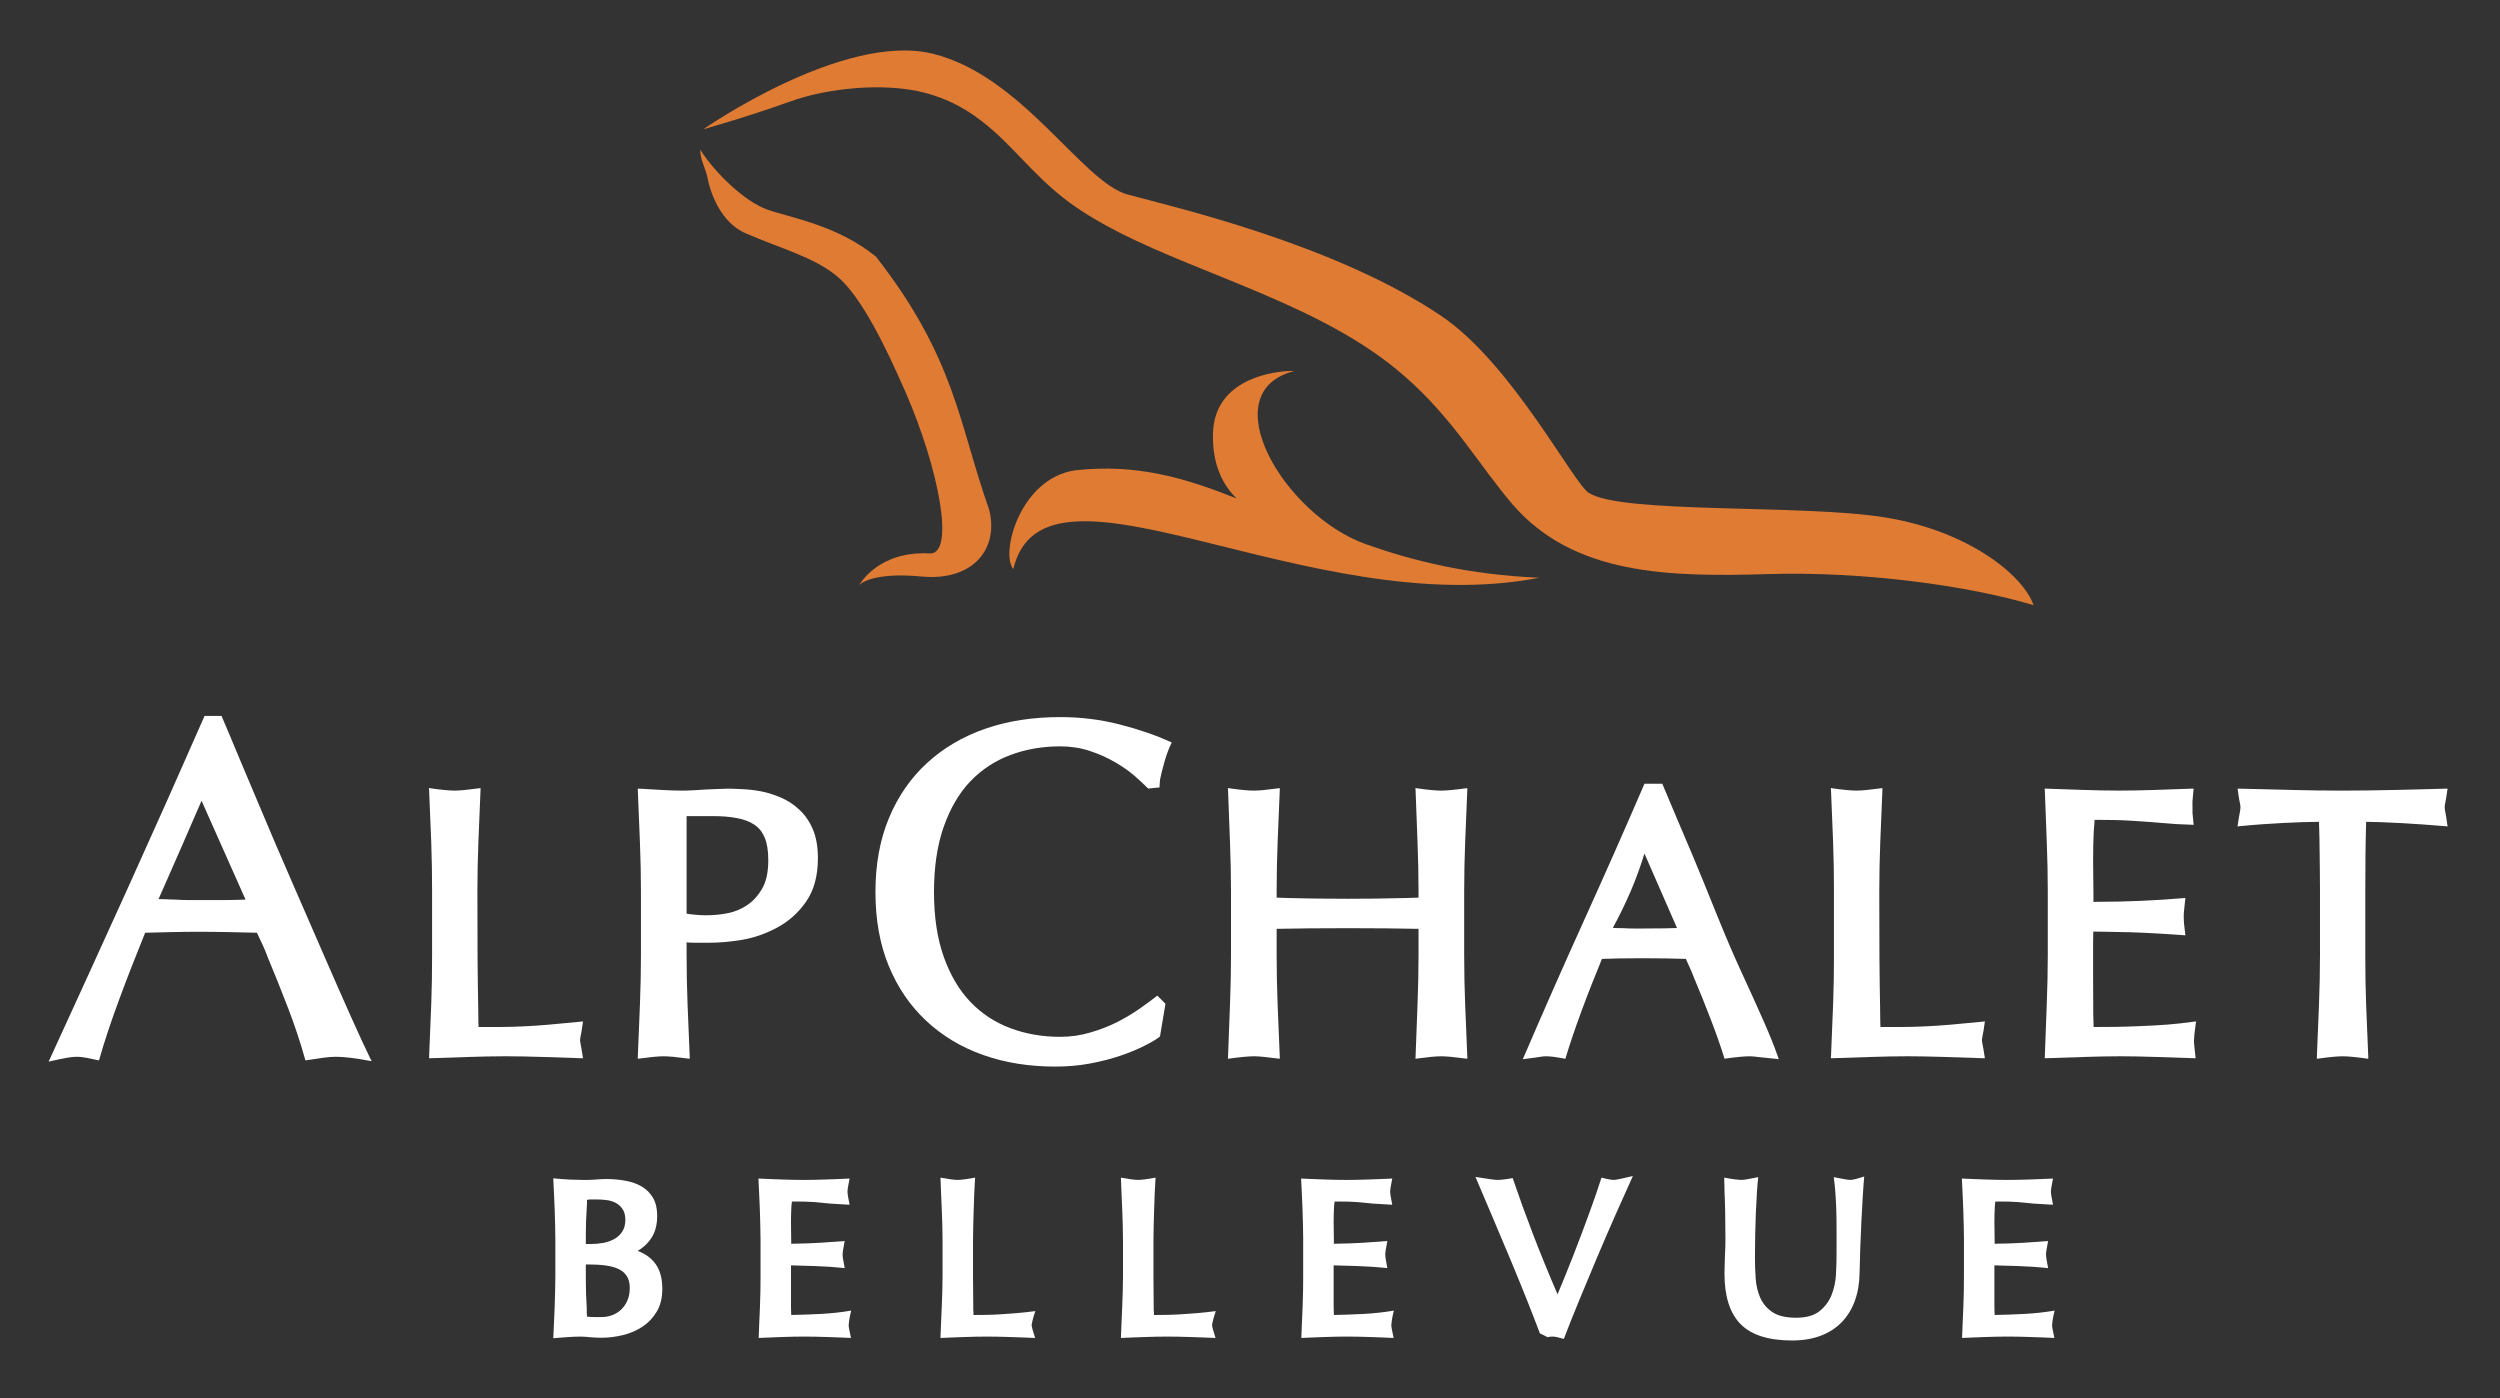
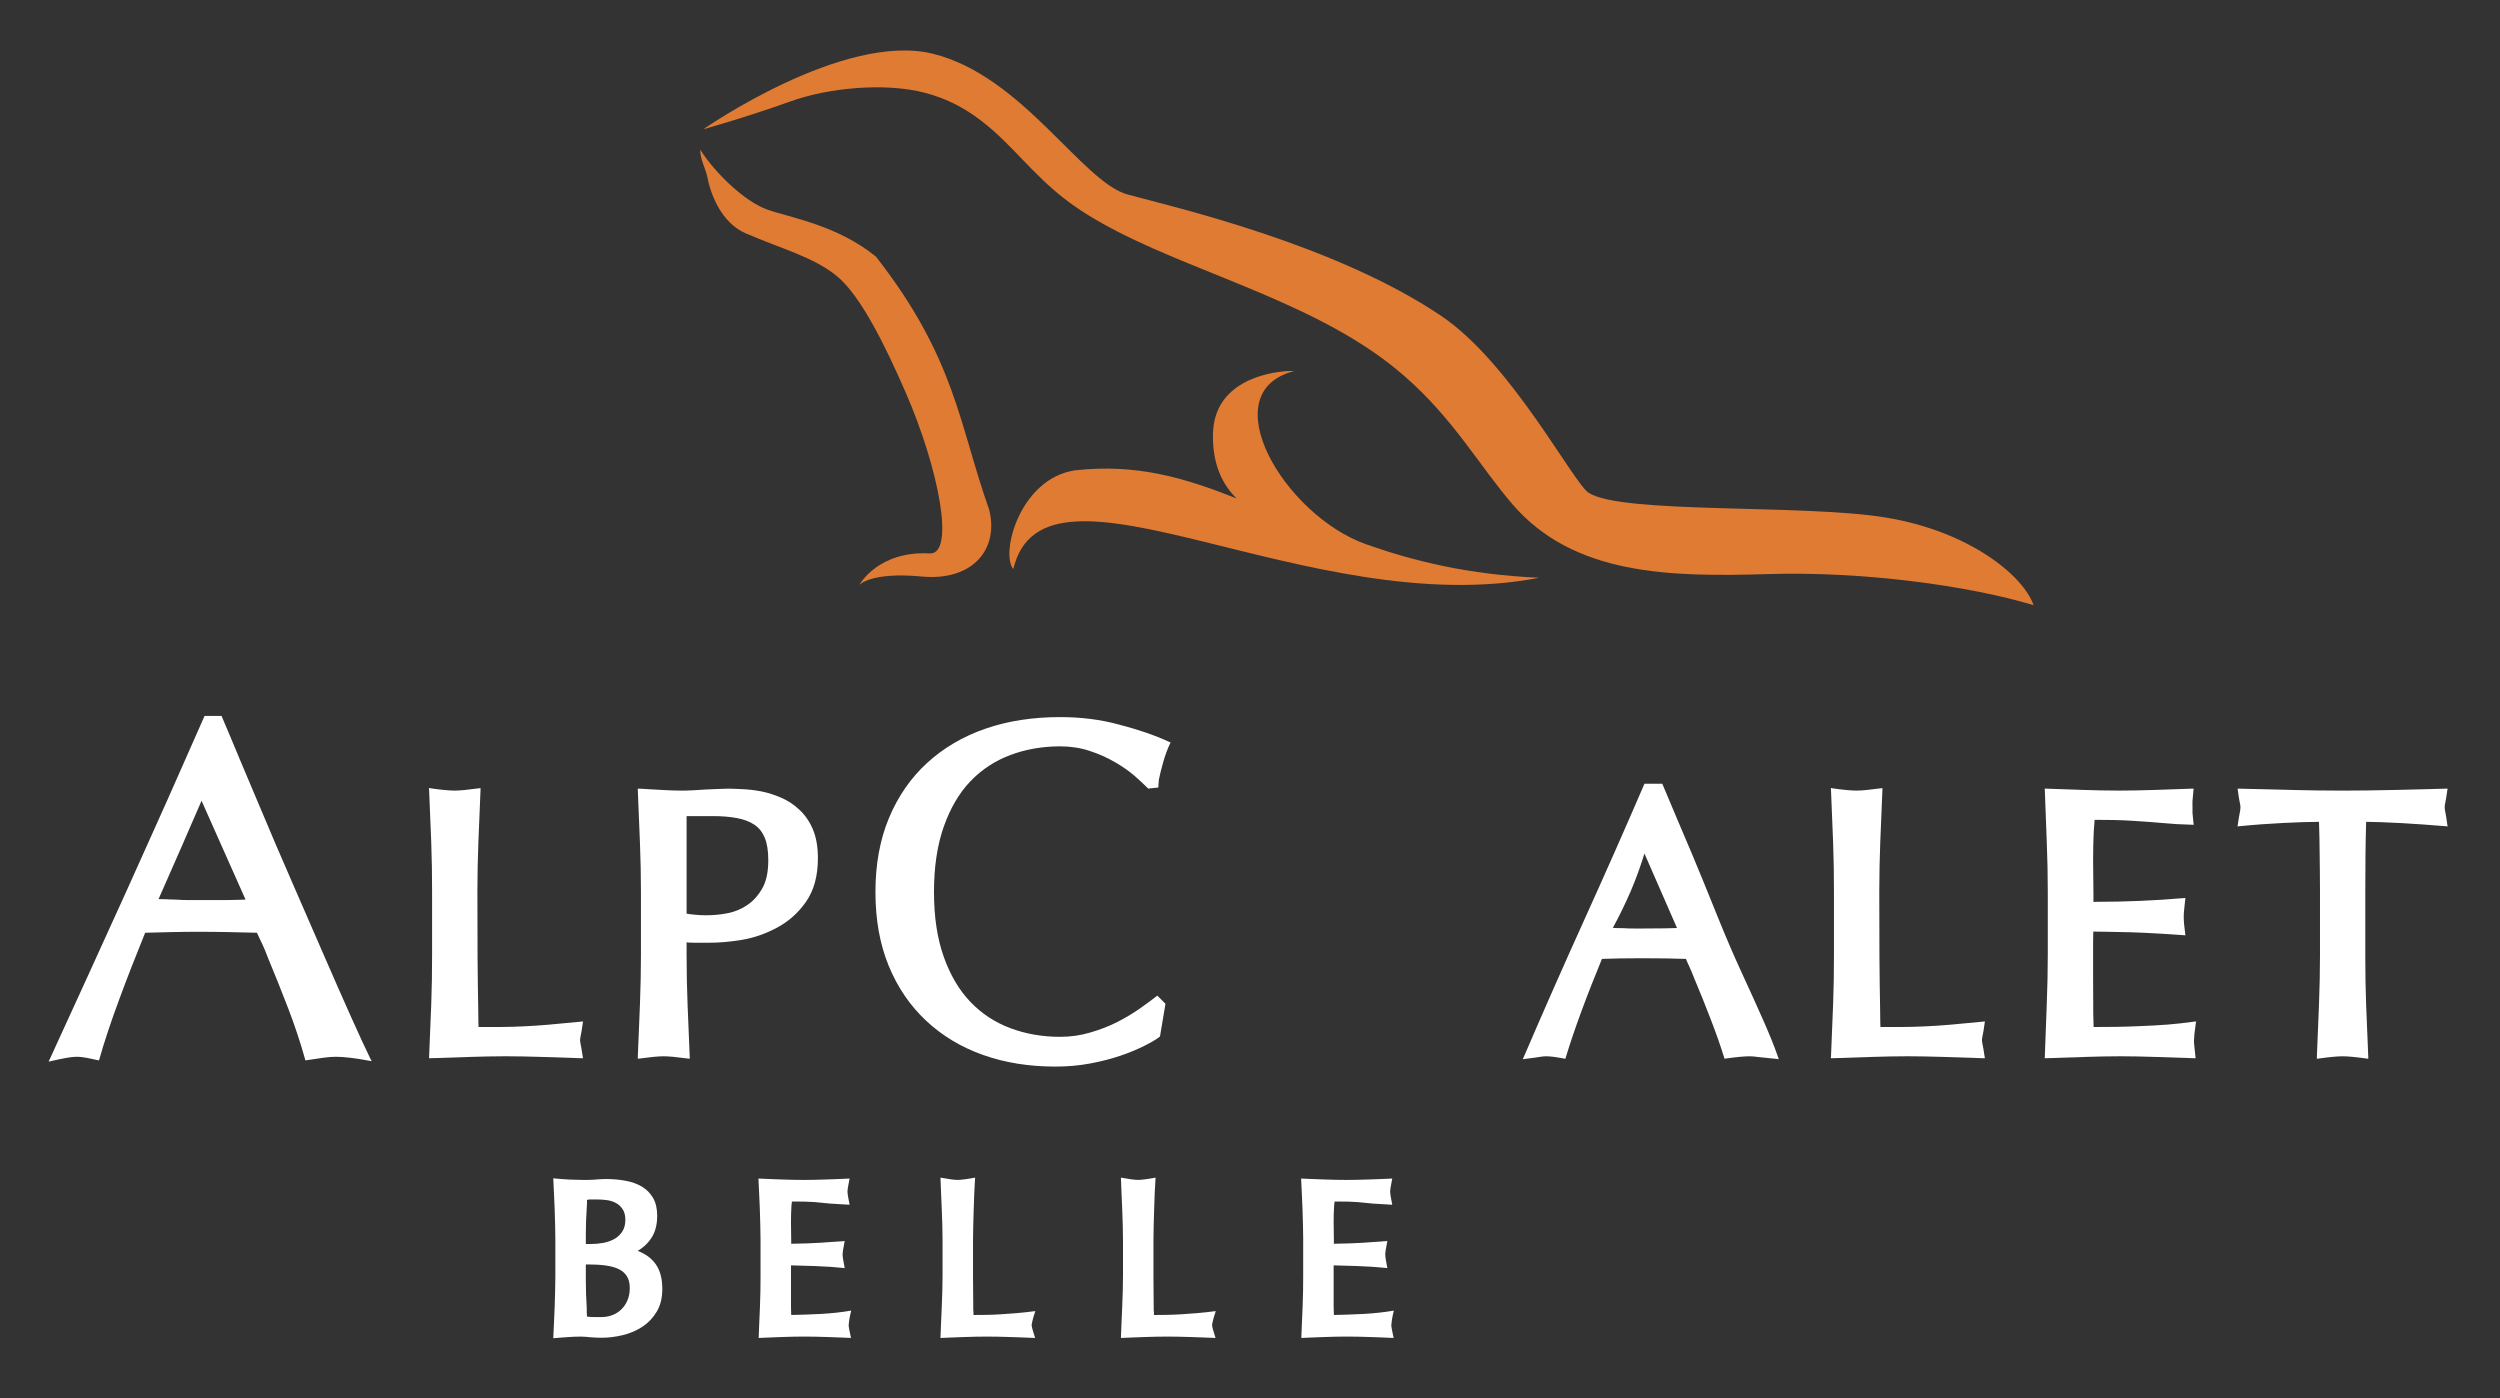
<svg xmlns="http://www.w3.org/2000/svg" id="Ebene_1" x="0px" y="0px" width="665px" height="372px" viewBox="0 0 665 372" xml:space="preserve">
  <rect x="0" y="0" width="665" height="372" fill="#333333" stroke="none" />
  <g>
    <path fill="#FFFFFF" d="M595.212,209.781l0.044,0.393c0.214,1.63,0.39,2.729,0.527,3.302c0.126,0.523,0.176,0.929,0.176,1.174  c0,0.419-0.046,0.916-0.176,1.521c-0.138,0.644-0.321,1.716-0.527,3.216l-0.089,0.435l0.483-0.043  c3.888-0.403,7.759-0.671,11.658-0.869c3.763-0.189,6.918-0.298,9.546-0.305c0.102,2.674,0.143,5.512,0.176,8.605  c0.034,3.221,0.088,6.521,0.088,9.908v16.993c0,4.193-0.095,8.542-0.264,12.994c-0.169,4.455-0.37,9.132-0.572,14.081v0.435  l0.44-0.044c2.838-0.398,4.99-0.607,6.422-0.607c1.424,0,3.573,0.209,6.422,0.607l0.396,0.044v-0.435  c-0.212-4.949-0.408-9.581-0.571-13.907c-0.164-4.322-0.221-8.717-0.221-13.168v-16.993c0-6.753,0.055-12.885,0.221-18.514  c0.911,0.006,2.13,0.026,3.871,0.087c1.898,0.067,3.804,0.161,5.719,0.261c1.913,0.102,3.725,0.22,5.454,0.348  c1.73,0.129,3.822,0.27,6.203,0.479l0.439,0.043l-0.088-0.435c-0.217-1.49-0.351-2.535-0.484-3.128  c-0.123-0.55-0.22-1.05-0.22-1.521c0-0.369,0.058-0.808,0.176-1.304c0.131-0.55,0.301-1.63,0.528-3.259l0.088-0.393h-0.439  c-5.09,0.146-9.742,0.254-13.988,0.348c-4.246,0.095-8.746,0.174-13.506,0.174c-4.783,0-9.306-0.079-13.549-0.174  c-4.244-0.094-8.92-0.201-13.988-0.348H595.212z" />
    <path fill="#FFFFFF" d="M543.876,209.781l0.044,0.393c0.203,4.902,0.359,9.556,0.527,13.949c0.168,4.39,0.264,8.68,0.264,12.907  v16.993c0,4.194-0.096,8.489-0.264,12.907c-0.168,4.421-0.324,9.149-0.527,14.168l-0.044,0.391h0.396  c3.798-0.135,7.3-0.248,10.47-0.348c3.167-0.1,6.272-0.173,9.28-0.173c2.967,0,6.013,0.073,9.195,0.173  c3.186,0.1,6.639,0.213,10.382,0.348h0.439l-0.044-0.391c-0.145-1.345-0.246-2.317-0.308-2.869  c-0.061-0.538-0.088-1.048-0.088-1.521c0-0.655,0.148-2.175,0.483-4.52l0.088-0.479l-0.483,0.044  c-2.535,0.345-4.885,0.617-7.038,0.782c-2.158,0.164-4.449,0.291-6.863,0.391c-2.415,0.1-4.658,0.189-6.729,0.218  c-1.962,0.026-4.023,0.042-6.159,0.043c-0.029-0.665-0.062-1.702-0.088-3.434c-0.028-1.881-0.044-5.056-0.044-9.518v-5.562v-3.912  c0-1.118,0.012-2.047,0.044-2.738c0.006-0.115-0.004-0.129,0-0.217c0.59,0.003,1.652,0.012,3.476,0.043  c1.983,0.034,4.078,0.065,6.334,0.131c2.254,0.064,4.544,0.172,6.818,0.304c2.275,0.132,4.749,0.272,7.435,0.479l0.439,0.043  l-0.044-0.435c-0.269-1.833-0.396-3.37-0.396-4.563c0-0.541,0.03-1.06,0.088-1.607c0.059-0.559,0.154-1.524,0.308-2.912  l0.044-0.435l-0.439,0.043c-4.019,0.347-7.878,0.58-11.525,0.739c-3.547,0.155-7.737,0.257-12.493,0.261v-2.478  c-0.006-1.34-0.014-2.626-0.044-3.867c-0.03-1.235-0.044-2.845-0.044-4.824c-0.006-1.32,0.015-2.627,0.044-3.955  c0.03-1.327,0.067-2.55,0.131-3.65c0.073-0.795,0.138-1.563,0.177-2.304c0.018-0.329,0.035-0.56,0.044-0.738  c1.59,0.003,3.253,0.012,5.016,0.043c1.883,0.034,3.605,0.118,5.19,0.219c1.591,0.099,3.069,0.208,4.442,0.303  c1.371,0.097,2.788,0.207,4.268,0.348h0.044c0.825,0.066,1.765,0.151,2.815,0.218c1.054,0.066,2.438,0.107,4.179,0.174l0.396,0.043  l-0.044-0.435c-0.148-1.408-0.238-2.346-0.264-2.781c-0.025-0.443,0-0.978,0-1.651v-0.043c-0.006-0.504-0.029-0.987,0-1.479  c0.028-0.485,0.117-1.45,0.264-2.868l0.044-0.391h-0.396c-3.739,0.146-7.089,0.253-10.029,0.348  c-2.938,0.094-6.048,0.174-9.37,0.174c-3.354,0-6.478-0.08-9.37-0.174c-2.896-0.095-6.275-0.201-10.073-0.348H543.876z" />
    <path fill="#FFFFFF" d="M486.997,209.607l0.044,0.435c0.204,4.971,0.404,9.698,0.572,14.125c0.168,4.422,0.22,8.719,0.22,12.95  v16.993c0,4.193-0.052,8.533-0.22,12.95c-0.168,4.422-0.368,9.086-0.572,14.038l-0.044,0.391h0.396  c3.866-0.135,7.398-0.248,10.602-0.348c3.201-0.1,6.338-0.174,9.414-0.174c3.032,0,6.212,0.074,9.502,0.174  c3.293,0.1,6.848,0.213,10.646,0.348h0.439l-0.088-0.435c-0.231-1.557-0.4-2.588-0.527-3.129c-0.116-0.491-0.176-0.919-0.176-1.304  c0-0.365,0.088-0.83,0.22-1.391c0.142-0.604,0.281-1.604,0.483-3.042l0.088-0.479l-0.483,0.043  c-3.522,0.349-6.455,0.627-8.798,0.826c-2.342,0.199-4.538,0.343-6.599,0.435s-4.224,0.174-6.511,0.174h-5.41  c-0.006-0.273-0.018-0.61-0.044-1.391c-0.033-0.97-0.038-2.212-0.044-3.694c-0.061-3.528-0.143-7.969-0.176-13.298  c-0.034-5.33-0.044-11.225-0.044-17.688c0-4.484,0.102-8.867,0.264-13.168c0.163-4.305,0.357-8.947,0.572-13.907v-0.391  l-0.44,0.043c-2.917,0.399-5.067,0.608-6.423,0.608c-1.487,0-3.637-0.209-6.422-0.608L486.997,209.607z" />
    <path fill="#FFFFFF" d="M437.421,208.478l-0.088,0.218c-5.149,11.943-10.434,23.893-15.836,35.811  c-5.406,11.922-10.8,24.147-16.188,36.68l-0.264,0.564l0.659-0.087c1.913-0.238,3.177-0.403,3.827-0.521  c0.611-0.11,1.181-0.174,1.76-0.174c1.105,0,2.699,0.212,4.751,0.608l0.352,0.044l0.089-0.305c1.111-3.66,2.53-7.884,4.311-12.69  c1.752-4.73,3.55-9.24,5.322-13.559c1.458-0.049,3.052-0.1,4.839-0.131c1.885-0.033,3.842-0.043,5.851-0.043  c2.157,0,4.257,0.01,6.335,0.043c1.98,0.032,3.752,0.084,5.322,0.131c0.199,0.523,0.464,1.118,0.836,1.912  c0.414,0.882,0.873,1.949,1.32,3.129c1.577,3.727,3.01,7.343,4.354,10.822c1.343,3.474,2.583,6.918,3.651,10.386l0.088,0.305  l0.308-0.044c2.835-0.399,4.976-0.608,6.422-0.608c0.621,0,1.445,0.092,2.42,0.218c0.993,0.127,2.534,0.264,4.707,0.478  l0.572,0.087l-0.176-0.564c-0.994-2.883-2.346-6.206-4.047-10.039c-1.7-3.829-3.574-7.986-5.631-12.43  c-2.055-4.436-4.224-9.49-6.512-15.167c-2.288-5.684-4.464-11.035-6.554-16.036c-1.35-3.199-2.688-6.332-4.003-9.432  c-1.315-3.099-2.639-6.24-3.959-9.387l-0.088-0.218h-0.264h-4.224H437.421z M437.421,227.035l8.666,19.817  c-1.032,0.024-2.107,0.063-3.255,0.087c-1.33,0.027-3.183,0.043-5.543,0.043h-2.684c-0.912,0-1.821-0.021-2.771-0.087h-0.044  c-0.621,0.006-1.357-0.006-2.243-0.043c-0.255-0.01-0.364-0.036-0.528-0.044c1.609-2.96,3.192-6.145,4.707-9.647  C435.185,233.789,436.38,230.414,437.421,227.035" />
-     <path fill="#FFFFFF" d="M326.611,209.607l0.044,0.435c0.204,4.971,0.36,9.698,0.528,14.125c0.168,4.422,0.264,8.719,0.264,12.95  v16.993c0,4.193-0.096,8.542-0.264,12.994c-0.168,4.455-0.324,9.132-0.528,14.081l-0.044,0.435l0.44-0.044  c2.906-0.399,5.076-0.608,6.51-0.608c1.303,0,3.454,0.209,6.423,0.608l0.439,0.044v-0.435c-0.212-4.949-0.408-9.581-0.571-13.907  c-0.164-4.323-0.265-8.717-0.265-13.168v-7.041c2.686-0.051,5.569-0.099,8.71-0.13c3.268-0.033,6.654-0.044,10.162-0.044  c3.432,0.001,6.825,0.01,10.161,0.044c3.207,0.032,6.083,0.079,8.71,0.13v7.041c0,4.193-0.096,8.542-0.264,12.994  c-0.168,4.455-0.324,9.132-0.528,14.081l-0.044,0.435l0.44-0.044c2.905-0.399,5.057-0.608,6.423-0.608  c1.371,0,3.542,0.209,6.51,0.608l0.44,0.044v-0.435c-0.213-4.949-0.408-9.581-0.572-13.907c-0.164-4.323-0.264-8.717-0.264-13.168  v-16.993c0-4.48,0.1-8.865,0.264-13.168c0.164-4.307,0.359-8.947,0.572-13.907v-0.391l-0.44,0.043  c-2.917,0.399-5.087,0.608-6.51,0.608c-1.42,0-3.569-0.209-6.423-0.608l-0.44-0.087l0.044,0.435  c0.204,4.971,0.36,9.698,0.528,14.125c0.168,4.422,0.264,8.719,0.264,12.95v1.651c-0.274,0.006-0.609,0.017-1.407,0.044  c-0.991,0.034-2.178,0.08-3.607,0.087c-2.296,0.07-4.448,0.103-6.379,0.13c-1.931,0.028-4.413,0.044-7.478,0.044  c-2.36,0.007-4.703-0.013-6.995-0.044s-4.752-0.054-7.39-0.13c-1.046,0-2.098-0.053-3.167-0.087  c-0.537-0.019-0.954-0.035-1.232-0.044c-0.055-0.001-0.045,0.002-0.088,0v-1.651c0-4.48,0.101-8.865,0.265-13.168  c0.163-4.307,0.359-8.947,0.571-13.907v-0.391l-0.439,0.043c-2.917,0.399-5.068,0.608-6.423,0.608c-1.486,0-3.655-0.209-6.51-0.608  L326.611,209.607z" />
-     <path fill="#FFFFFF" d="M282.006,190.747c-7.252,0-13.884,1.009-19.883,3.085c-5.999,2.077-11.186,5.141-15.529,9.127  c-4.343,3.986-7.708,8.845-10.117,14.602c-2.412,5.764-3.607,12.348-3.607,19.688c0,7.339,1.152,13.882,3.519,19.644  c2.365,5.755,5.685,10.613,9.942,14.603c4.255,3.987,9.307,7.049,15.176,9.127c5.868,2.076,12.275,3.085,19.179,3.085  c3.24,0,6.346-0.263,9.326-0.826c2.971-0.561,5.684-1.263,8.094-2.086c2.404-0.821,4.488-1.696,6.291-2.607  c1.795-0.908,3.145-1.677,4.047-2.391l0.088-0.087l0.044-0.129l1.408-8.389l0.043-0.174l-0.131-0.131l-1.804-1.825l-0.264-0.217  l-0.22,0.174c-1.211,0.94-2.709,2.06-4.487,3.303c-1.767,1.234-3.733,2.41-5.895,3.521c-2.152,1.104-4.537,2.014-7.126,2.781  c-2.573,0.763-5.259,1.173-8.094,1.173c-4.742,0-9.154-0.772-13.241-2.303c-4.08-1.528-7.638-3.856-10.645-6.996  c-3.004-3.138-5.357-7.139-7.083-11.996c-1.722-4.847-2.595-10.583-2.595-17.253s0.873-12.449,2.595-17.341  c1.726-4.899,4.08-8.945,7.083-12.081c3.007-3.141,6.565-5.469,10.645-6.996c4.087-1.531,8.499-2.305,13.241-2.305  c2.833,0,5.436,0.414,7.874,1.217c2.458,0.81,4.668,1.81,6.643,2.955c1.982,1.15,3.732,2.337,5.191,3.607  c1.475,1.285,2.659,2.41,3.606,3.347l0.132,0.13l0.177-0.043l2.507-0.261h0.308v-0.348c-0.001-0.023,0.001-0.312,0.044-0.739  c0.041-0.418,0.086-0.728,0.088-0.999v-0.044c0.26-1.27,0.628-2.781,1.143-4.606c0.517-1.831,1.119-3.472,1.804-4.911l0.176-0.348  l-0.352-0.13c-3.938-1.813-8.444-3.356-13.505-4.65C292.768,191.406,287.512,190.747,282.006,190.747" />
+     <path fill="#FFFFFF" d="M282.006,190.747c-7.252,0-13.884,1.009-19.883,3.085c-5.999,2.077-11.186,5.141-15.529,9.127  c-4.343,3.986-7.708,8.845-10.117,14.602c-2.412,5.764-3.607,12.348-3.607,19.688c0,7.339,1.152,13.882,3.519,19.644  c2.365,5.755,5.685,10.613,9.942,14.603c4.255,3.987,9.307,7.049,15.176,9.127c5.868,2.076,12.275,3.085,19.179,3.085  c3.24,0,6.346-0.263,9.326-0.826c2.971-0.561,5.684-1.263,8.094-2.086c2.404-0.821,4.488-1.696,6.291-2.607  c1.795-0.908,3.145-1.677,4.047-2.391l0.088-0.087l0.044-0.129l1.408-8.389l0.043-0.174l-0.131-0.131l-1.804-1.825l-0.264-0.217  l-0.22,0.174c-1.211,0.94-2.709,2.06-4.487,3.303c-1.767,1.234-3.733,2.41-5.895,3.521c-2.152,1.104-4.537,2.014-7.126,2.781  c-2.573,0.763-5.259,1.173-8.094,1.173c-4.742,0-9.154-0.772-13.241-2.303c-4.08-1.528-7.638-3.856-10.645-6.996  c-3.004-3.138-5.357-7.139-7.083-11.996c-1.722-4.847-2.595-10.583-2.595-17.253s0.873-12.449,2.595-17.341  c1.726-4.899,4.08-8.945,7.083-12.081c3.007-3.141,6.565-5.469,10.645-6.996c4.087-1.531,8.499-2.305,13.241-2.305  c2.833,0,5.436,0.414,7.874,1.217c2.458,0.81,4.668,1.81,6.643,2.955c1.982,1.15,3.732,2.337,5.191,3.607  c1.475,1.285,2.659,2.41,3.606,3.347l0.132,0.13l0.177-0.043l2.507-0.261v-0.348c-0.001-0.023,0.001-0.312,0.044-0.739  c0.041-0.418,0.086-0.728,0.088-0.999v-0.044c0.26-1.27,0.628-2.781,1.143-4.606c0.517-1.831,1.119-3.472,1.804-4.911l0.176-0.348  l-0.352-0.13c-3.938-1.813-8.444-3.356-13.505-4.65C292.768,191.406,287.512,190.747,282.006,190.747" />
    <path fill="#FFFFFF" d="M114.098,209.607l0.044,0.435c0.204,4.971,0.404,9.698,0.572,14.125c0.168,4.422,0.22,8.719,0.22,12.95  v16.993c0,4.193-0.052,8.533-0.22,12.95c-0.168,4.422-0.368,9.086-0.572,14.038v0.391h0.352c3.865-0.135,7.398-0.248,10.602-0.348  c3.2-0.1,6.381-0.174,9.457-0.174c3.032,0,6.168,0.074,9.458,0.174c3.293,0.1,6.847,0.213,10.646,0.348h0.44l-0.089-0.435  c-0.231-1.557-0.4-2.588-0.528-3.129c-0.115-0.491-0.175-0.919-0.175-1.304c0-0.365,0.088-0.83,0.219-1.391  c0.142-0.604,0.282-1.604,0.484-3.042l0.089-0.479l-0.484,0.043c-3.523,0.349-6.455,0.627-8.799,0.826  c-2.341,0.199-4.537,0.343-6.598,0.435c-2.06,0.092-4.223,0.174-6.511,0.174h-5.41c-0.006-0.273-0.017-0.61-0.044-1.391  c-0.033-0.97-0.038-2.212-0.044-3.694c-0.061-3.528-0.142-7.969-0.176-13.298c-0.034-5.33-0.044-11.225-0.044-17.688  c0-4.484,0.102-8.867,0.264-13.168c0.163-4.305,0.358-8.947,0.572-13.907v-0.391l-0.44,0.043c-2.917,0.399-5.068,0.608-6.422,0.608  c-1.488,0-3.637-0.209-6.423-0.608L114.098,209.607z" />
    <path fill="#FFFFFF" d="M169.656,209.781v0.392c0.204,4.972,0.404,9.645,0.572,14.037c0.168,4.389,0.264,8.676,0.264,12.907v16.993  c0,4.193-0.096,8.542-0.264,12.994c-0.168,4.455-0.368,9.132-0.572,14.081v0.435l0.44-0.044c2.907-0.399,5.057-0.608,6.423-0.608  c1.372,0,3.542,0.209,6.51,0.608l0.44,0.044v-0.435c-0.214-4.96-0.409-9.587-0.572-13.907c-0.162-4.316-0.264-8.715-0.264-13.168  v-3.477c0.158,0.026,0.271,0.069,0.484,0.087c0.427,0.034,0.957,0.043,1.628,0.043h4.003c2.565,0,5.483-0.235,8.71-0.782  c3.251-0.552,6.37-1.68,9.369-3.303c3.017-1.634,5.55-3.904,7.611-6.866c2.082-2.995,3.123-6.858,3.123-11.561  c0-2.949-0.437-5.497-1.32-7.605c-0.877-2.093-2.08-3.823-3.563-5.215c-1.471-1.381-3.073-2.452-4.839-3.217  c-1.748-0.756-3.501-1.344-5.278-1.693c-1.767-0.35-3.486-0.534-5.147-0.609c-1.645-0.075-2.878-0.131-3.696-0.131  c-0.764,0.007-1.65,0.052-2.639,0.087c-0.989,0.036-2.048,0.063-3.211,0.131c-1.214,0.066-2.387,0.156-3.475,0.217  c-1.082,0.062-2.094,0.087-3.035,0.087c-1.956,0-3.688-0.082-5.235-0.174c-1.556-0.092-3.591-0.198-6.071-0.348H169.656z   M182.633,217.083h7.039c2.399,0,4.496,0.182,6.334,0.521c1.828,0.337,3.39,0.93,4.619,1.738c1.215,0.8,2.119,1.91,2.771,3.434  c0.648,1.513,0.968,3.528,0.968,6.04c0,3.063-0.505,5.525-1.54,7.389c-1.051,1.893-2.388,3.401-3.959,4.476  c-1.581,1.082-3.295,1.821-5.234,2.217c-1.961,0.399-3.942,0.565-5.895,0.565c-0.948,0-2.005-0.051-3.167-0.174  c-1.029-0.109-1.579-0.198-1.936-0.261V217.083z" />
    <path fill="#FFFFFF" d="M54.404,190.442l-0.088,0.218c-6.522,14.858-13.282,30.041-20.324,45.588  c-7.042,15.548-13.981,30.728-20.762,45.502l-0.308,0.652l0.747-0.175c1.474-0.342,2.794-0.611,3.96-0.825  c1.158-0.212,2.109-0.304,2.859-0.304c0.665,0,1.478,0.092,2.419,0.261c0.95,0.17,1.954,0.396,3.08,0.651l0.352,0.044l0.087-0.305  c1.303-4.626,3.064-9.898,5.235-15.775c2.146-5.81,4.463-11.757,6.951-17.862c2.5-0.079,4.86-0.132,7.038-0.175  c2.258-0.043,4.695-0.086,7.302-0.086c2.519,0,5.138,0.043,7.83,0.086c2.602,0.043,5.124,0.096,7.566,0.175  c0.486,1.116,1.001,2.156,1.452,3.086c0.473,0.976,0.935,2.153,1.452,3.521c1.824,4.377,3.628,8.88,5.41,13.516  c1.78,4.629,3.273,9.147,4.487,13.516l0.088,0.305l0.352-0.044c1.648-0.257,3.099-0.48,4.399-0.651  c1.293-0.172,2.407-0.261,3.343-0.261c1.023,0,2.315,0.089,3.827,0.261c1.511,0.17,3.153,0.439,4.971,0.782l0.748,0.13  l-0.352-0.651c-1.214-2.484-2.931-6.188-5.146-11.126c-2.217-4.938-4.653-10.504-7.347-16.688  c-2.694-6.186-5.534-12.728-8.534-19.6c-2.999-6.871-5.839-13.506-8.534-19.948c-1.74-4.12-3.495-8.219-5.19-12.299  c-1.697-4.081-3.273-7.861-4.751-11.299l-0.088-0.218h-0.22h-4.047H54.404z M53.612,212.998l11.701,26.292  c-2.099,0.072-4.006,0.131-5.631,0.131H53.48h-3.388c-1.12,0-2.266-0.045-3.386-0.131c-0.865,0-1.732-0.044-2.552-0.087  c-0.646-0.033-1.309-0.035-1.98-0.043c2.088-4.706,4.047-9.153,5.851-13.299C49.787,221.814,51.658,217.503,53.612,212.998" />
    <path fill="#E07B34" d="M187.077,34.388c0,0,37.176-25.939,61.028-20.102c23.853,5.838,39.722,34.148,51.84,37.453  c12.118,3.304,54.97,13.106,83.443,32.311c18.707,12.616,35.06,44.387,39.219,47.055c8.835,5.668,56.875,2.955,78.851,6.533  c22.519,3.667,36.795,15.564,39.471,23.342c-17.358-5.257-45.698-9.039-70.599-8.276c-26.604,0.815-51.729,0.216-67.91-18.451  c-8.603-9.922-15.801-22.907-28.882-34.244c-21.174-18.56-52.851-26.407-76.138-38.334c-12.478-6.452-17.464-10.932-25.628-19.454  c-6.653-6.945-13.848-14.426-25.662-17.519c-11.031-2.887-26.11-1.227-35.753,2.239C198.711,31.127,187.077,34.388,187.077,34.388z  " />
    <path fill="#E07B34" d="M188.109,46.885c0.852,4.669,3.709,12.37,10.289,15.204c9.602,4.137,17.928,6.259,24.138,11.295  c6.397,5.186,12.977,18.622,18.402,31.084c8.757,20.116,13.114,42.692,6.521,42.757c-13.862-0.847-18.872,8.363-18.872,8.363  s3.048-3.515,16.576-2.234c13.528,1.28,20.598-7.238,17.969-17.746c-8.122-22.921-8.901-40.109-30.109-67.324  c-10.4-8.49-23.081-10.422-29.027-12.575c-5.982-2.165-13.803-9.714-17.7-15.847C186.103,41.967,187.813,45.278,188.109,46.885z" />
    <path fill="#E07B34" d="M342.484,98.713c-5.469,0.305-19.491,2.867-19.831,16.598c-0.156,6.316,1.394,12.51,6.289,17.278  c-13.658-5.423-26.501-9.317-42.965-7.482c-14.707,2.143-19.937,22.168-16.434,26.257c8.276-34.821,78.517,14.251,139.914,2.313  c-18.834-0.797-33.528-4.464-46.056-8.89c-21.822-7.709-41.144-40.459-19.173-46.074C343.86,98.691,343.266,98.67,342.484,98.713" />
    <path fill="#FFFFFF" d="M147.725,329.808c0-1.222-0.02-2.535-0.062-3.94c-0.041-1.405-0.083-2.831-0.123-4.278  c-0.041-1.446-0.103-2.871-0.186-4.277c-0.082-1.405-0.144-2.698-0.186-3.879c1.609,0.162,3.083,0.274,4.423,0.335  c1.34,0.062,2.484,0.092,3.433,0.092h1.453c0.473,0,0.958-0.021,1.454-0.061c0.536-0.04,1.061-0.08,1.577-0.121  c0.515-0.042,1.04-0.063,1.576-0.063c1.855,0,3.618,0.152,5.288,0.458c1.67,0.307,3.124,0.825,4.361,1.56  c1.237,0.731,2.226,1.729,2.968,2.992c0.742,1.264,1.112,2.853,1.112,4.767c0,2.201-0.442,4.054-1.329,5.561  c-0.886,1.507-2.174,2.77-3.864,3.789c2.102,0.773,3.72,1.976,4.854,3.604c1.134,1.629,1.7,3.789,1.7,6.476  c0,2.404-0.494,4.432-1.484,6.081c-0.99,1.65-2.257,2.983-3.803,4.001c-1.546,1.019-3.278,1.762-5.195,2.231  c-1.918,0.468-3.804,0.702-5.659,0.702c-0.454,0-0.939-0.01-1.454-0.031c-0.516-0.021-0.999-0.051-1.453-0.092  c-0.454-0.04-0.887-0.079-1.299-0.12c-0.412-0.041-0.845-0.063-1.299-0.063c-0.948,0-2.05,0.04-3.308,0.122  c-1.258,0.081-2.608,0.183-4.052,0.305c0.042-1.222,0.104-2.536,0.186-3.941c0.083-1.405,0.145-2.83,0.186-4.276  c0.04-1.445,0.082-2.871,0.123-4.276c0.042-1.405,0.062-2.719,0.062-3.941V329.808z M155.828,340.379  c0,1.303,0.02,2.565,0.061,3.787s0.103,2.484,0.186,3.789v1.008c0,0.387,0.021,0.805,0.061,1.252  c0.577,0.082,1.206,0.123,1.886,0.123h2.011c0.989,0,1.938-0.173,2.844-0.52c0.908-0.346,1.702-0.845,2.382-1.497  c0.679-0.652,1.226-1.457,1.639-2.414s0.619-2.067,0.619-3.33s-0.258-2.302-0.773-3.116c-0.515-0.813-1.247-1.445-2.196-1.894  c-0.949-0.448-2.083-0.764-3.402-0.947c-1.319-0.183-2.804-0.274-4.454-0.274h-0.864V340.379z M157.187,330.906  c1.113,0,2.217-0.102,3.31-0.305c1.092-0.203,2.071-0.549,2.937-1.039c0.866-0.489,1.567-1.151,2.103-1.985  c0.536-0.835,0.804-1.863,0.804-3.086c0-1.141-0.227-2.067-0.68-2.78c-0.454-0.713-1.042-1.273-1.764-1.681  c-0.721-0.407-1.535-0.671-2.441-0.793c-0.907-0.122-1.794-0.183-2.661-0.183h-1.483h-0.495c-0.123,0-0.351,0.04-0.681,0.122v1.037  c0,0.326-0.02,0.672-0.061,1.039c-0.083,1.181-0.145,2.362-0.186,3.544s-0.061,2.362-0.061,3.545v2.564H157.187z" />
    <path fill="#FFFFFF" d="M202.301,329.808c0-1.222-0.021-2.535-0.062-3.94c-0.042-1.405-0.083-2.821-0.124-4.248  c-0.041-1.425-0.102-2.841-0.185-4.246c-0.082-1.405-0.144-2.698-0.186-3.879c0.866,0.039,1.814,0.08,2.845,0.121  c1.03,0.041,2.082,0.082,3.153,0.122c1.073,0.04,2.124,0.07,3.156,0.091c1.03,0.021,1.979,0.031,2.845,0.031  c0.866,0,1.834-0.01,2.906-0.031c1.072-0.021,2.165-0.051,3.278-0.091s2.195-0.081,3.246-0.122c1.051-0.041,1.99-0.081,2.815-0.121  c-0.371,1.832-0.557,2.992-0.557,3.481s0.186,1.65,0.557,3.482c-0.248,0-0.619-0.02-1.113-0.061c-0.495-0.04-1.01-0.07-1.546-0.091  c-0.536-0.021-1.041-0.052-1.516-0.093c-0.474-0.041-0.814-0.062-1.021-0.062c-0.824-0.081-1.545-0.151-2.164-0.213  c-0.618-0.062-1.278-0.123-1.979-0.185c-0.701-0.061-1.515-0.101-2.443-0.122c-0.928-0.021-2.113-0.03-3.557-0.03  c0,0.245-0.02,0.438-0.061,0.581s-0.061,0.336-0.061,0.581v-0.063c-0.042,0.693-0.073,1.386-0.094,2.078s-0.031,1.467-0.031,2.323  c0,0.855,0.01,1.71,0.031,2.565s0.031,1.649,0.031,2.383v0.795c2.968-0.041,5.587-0.133,7.855-0.275s4.391-0.295,6.371-0.458  c-0.371,1.833-0.557,3.034-0.557,3.604c0,0.529,0.186,1.731,0.557,3.604c-2.681-0.285-5.32-0.468-7.917-0.549  c-2.598-0.082-4.722-0.143-6.371-0.184v6.476v2.658v1.803c0,0.489,0.009,0.897,0.031,1.223c0.02,0.326,0.031,0.672,0.031,1.038  c2.392-0.04,4.99-0.132,7.793-0.274c2.804-0.144,5.524-0.438,8.163-0.887c-0.246,0.979-0.421,1.813-0.524,2.506  c-0.104,0.692-0.155,1.141-0.155,1.345c0,0.406,0.206,1.547,0.617,3.422c-0.824-0.041-1.772-0.082-2.845-0.123  c-1.071-0.041-2.174-0.082-3.308-0.122c-1.134-0.041-2.247-0.071-3.34-0.092c-1.093-0.021-2.072-0.03-2.938-0.03  c-0.865,0-1.824,0.01-2.875,0.03c-1.051,0.021-2.113,0.051-3.185,0.092c-1.072,0.04-2.134,0.081-3.185,0.122  c-1.051,0.041-2.01,0.082-2.876,0.123c0.04-1.223,0.092-2.536,0.154-3.941s0.124-2.831,0.186-4.277s0.103-2.862,0.124-4.247  c0.02-1.385,0.031-2.688,0.031-3.91V329.808z" />
    <path fill="#FFFFFF" d="M250.721,329.867c0-1.222-0.021-2.545-0.062-3.971c-0.04-1.426-0.092-2.871-0.153-4.338  c-0.062-1.467-0.124-2.913-0.186-4.338c-0.062-1.426-0.114-2.75-0.154-3.971c1.071,0.202,1.998,0.354,2.782,0.456  c0.784,0.103,1.382,0.153,1.793,0.153c0.413,0,1.021-0.051,1.825-0.153c0.804-0.102,1.742-0.254,2.814-0.456  c-0.083,1.221-0.155,2.545-0.217,3.971c-0.061,1.425-0.112,2.871-0.153,4.338s-0.082,2.912-0.124,4.338  c-0.041,1.426-0.062,2.749-0.062,3.971v9.838c0,2.853,0.021,5.459,0.062,7.821v0.794c0,0.163,0.01,0.306,0.031,0.428  c0.021,0.123,0.031,0.255,0.031,0.397v0.643c1.154,0,2.318-0.01,3.494-0.031c1.175-0.021,2.412-0.071,3.711-0.152  c1.298-0.082,2.7-0.184,4.205-0.306c1.505-0.123,3.185-0.306,5.041-0.55c-0.33,0.978-0.577,1.802-0.742,2.475  s-0.247,1.069-0.247,1.191c0,0.204,0.082,0.621,0.247,1.252s0.392,1.375,0.68,2.231c-0.866-0.041-1.866-0.082-2.999-0.123  c-1.134-0.041-2.278-0.082-3.433-0.122c-1.154-0.041-2.299-0.071-3.433-0.092s-2.134-0.03-3-0.03s-1.834,0.01-2.907,0.03  c-1.072,0.021-2.154,0.051-3.246,0.092c-1.092,0.04-2.174,0.081-3.246,0.122c-1.073,0.041-2.041,0.082-2.907,0.123  c0.04-1.222,0.092-2.525,0.154-3.911s0.124-2.801,0.186-4.247c0.061-1.445,0.112-2.871,0.153-4.276s0.062-2.719,0.062-3.941  V329.867z" />
    <path fill="#FFFFFF" d="M298.718,329.867c0-1.222-0.021-2.545-0.062-3.971c-0.04-1.426-0.092-2.871-0.153-4.338  c-0.062-1.467-0.124-2.913-0.186-4.338c-0.062-1.426-0.114-2.75-0.154-3.971c1.071,0.202,1.998,0.354,2.782,0.456  c0.784,0.103,1.381,0.153,1.793,0.153c0.413,0,1.021-0.051,1.825-0.153c0.804-0.102,1.742-0.254,2.814-0.456  c-0.083,1.221-0.155,2.545-0.217,3.971c-0.061,1.425-0.112,2.871-0.153,4.338s-0.082,2.912-0.124,4.338  c-0.041,1.426-0.062,2.749-0.062,3.971v9.838c0,2.853,0.021,5.459,0.062,7.821v0.794c0,0.163,0.01,0.306,0.031,0.428  c0.021,0.123,0.031,0.255,0.031,0.397v0.643c1.154,0,2.318-0.01,3.494-0.031c1.175-0.021,2.412-0.071,3.71-0.152  c1.299-0.082,2.701-0.184,4.206-0.306c1.505-0.123,3.185-0.306,5.041-0.55c-0.33,0.978-0.577,1.802-0.742,2.475  s-0.247,1.069-0.247,1.191c0,0.204,0.082,0.621,0.247,1.252s0.392,1.375,0.68,2.231c-0.866-0.041-1.866-0.082-2.999-0.123  c-1.134-0.041-2.278-0.082-3.433-0.122c-1.154-0.041-2.299-0.071-3.433-0.092c-1.134-0.021-2.134-0.03-3-0.03  c-0.866,0-1.834,0.01-2.907,0.03c-1.072,0.021-2.154,0.051-3.246,0.092c-1.092,0.04-2.175,0.081-3.246,0.122  c-1.073,0.041-2.041,0.082-2.907,0.123c0.04-1.222,0.092-2.525,0.154-3.911s0.124-2.801,0.186-4.247  c0.061-1.445,0.112-2.871,0.153-4.276s0.062-2.719,0.062-3.941V329.867z" />
    <path fill="#FFFFFF" d="M346.654,329.808c0-1.222-0.021-2.535-0.063-3.94s-0.082-2.821-0.123-4.248  c-0.041-1.425-0.103-2.841-0.185-4.246c-0.083-1.405-0.145-2.698-0.187-3.879c0.866,0.039,1.814,0.08,2.845,0.121  s2.082,0.082,3.154,0.122c1.071,0.04,2.122,0.07,3.154,0.091c1.031,0.021,1.979,0.031,2.846,0.031c0.865,0,1.834-0.01,2.906-0.031  c1.072-0.021,2.165-0.051,3.277-0.091c1.113-0.04,2.195-0.081,3.247-0.122c1.051-0.041,1.989-0.081,2.813-0.121  c-0.37,1.832-0.556,2.992-0.556,3.481s0.186,1.65,0.556,3.482c-0.247,0-0.618-0.02-1.112-0.061c-0.494-0.04-1.01-0.07-1.546-0.091  s-1.041-0.052-1.516-0.093s-0.814-0.062-1.021-0.062c-0.824-0.081-1.546-0.151-2.164-0.213c-0.619-0.062-1.278-0.123-1.979-0.185  c-0.702-0.061-1.516-0.101-2.443-0.122c-0.928-0.021-2.113-0.03-3.557-0.03c0,0.245-0.021,0.438-0.062,0.581  s-0.062,0.336-0.062,0.581v-0.063c-0.041,0.693-0.072,1.386-0.093,2.078c-0.021,0.692-0.031,1.467-0.031,2.323  c0,0.855,0.01,1.71,0.031,2.565c0.021,0.855,0.03,1.649,0.03,2.383v0.795c2.969-0.041,5.587-0.133,7.854-0.275  c2.269-0.143,4.393-0.295,6.371-0.458c-0.371,1.833-0.557,3.034-0.557,3.604c0,0.529,0.186,1.731,0.557,3.604  c-2.68-0.285-5.318-0.468-7.916-0.549c-2.599-0.082-4.722-0.143-6.371-0.184v6.476v2.658v1.803c0,0.489,0.01,0.897,0.031,1.223  c0.021,0.326,0.03,0.672,0.03,1.038c2.393-0.04,4.99-0.132,7.794-0.274c2.803-0.144,5.523-0.438,8.163-0.887  c-0.247,0.979-0.422,1.813-0.525,2.506c-0.103,0.692-0.155,1.141-0.155,1.345c0,0.406,0.207,1.547,0.618,3.422  c-0.824-0.041-1.772-0.082-2.845-0.123c-1.071-0.041-2.175-0.082-3.309-0.122c-1.133-0.041-2.247-0.071-3.34-0.092  s-2.071-0.03-2.938-0.03c-0.865,0-1.824,0.01-2.875,0.03c-1.052,0.021-2.113,0.051-3.186,0.092  c-1.072,0.04-2.134,0.081-3.185,0.122c-1.052,0.041-2.01,0.082-2.876,0.123c0.04-1.223,0.092-2.536,0.154-3.941  c0.062-1.405,0.124-2.831,0.186-4.277s0.103-2.862,0.124-4.247c0.021-1.385,0.03-2.688,0.03-3.91V329.808z" />
-     <path fill="#FFFFFF" d="M409.609,354.675c-0.865-2.322-1.979-5.193-3.34-8.615c-1.36-3.422-2.835-7.037-4.422-10.845  c-1.587-3.809-3.205-7.647-4.854-11.518s-3.155-7.414-4.516-10.633c1.484,0.245,2.742,0.439,3.772,0.581  c1.031,0.143,1.711,0.214,2.041,0.214c0.454,0,1.031-0.041,1.732-0.123c0.701-0.08,1.484-0.203,2.35-0.365  c1.691,4.97,3.495,9.95,5.412,14.939c1.917,4.99,4.092,10.316,6.524,15.979c0.66-1.589,1.361-3.29,2.104-5.103  c0.741-1.813,1.483-3.677,2.226-5.592c0.742-1.914,1.475-3.828,2.196-5.743c0.722-1.914,1.402-3.758,2.041-5.529  c0.64-1.772,1.228-3.432,1.763-4.979s0.989-2.912,1.359-4.093c0.742,0.202,1.413,0.354,2.011,0.456  c0.599,0.103,1.021,0.153,1.268,0.153c0.248,0,0.825-0.092,1.732-0.275c0.907-0.183,2.021-0.438,3.339-0.763  c-1.484,3.259-3.041,6.731-4.669,10.418s-3.246,7.435-4.854,11.242c-1.609,3.809-3.175,7.566-4.701,11.273  c-1.525,3.707-2.906,7.169-4.144,10.388c-0.701-0.204-1.299-0.356-1.793-0.459c-0.494-0.102-0.865-0.152-1.113-0.152  s-0.496,0.01-0.743,0.03s-0.453,0.071-0.618,0.152L409.609,354.675z" />
-     <path fill="#FFFFFF" d="M488.524,333.595v-6.935c0-2.017-0.03-3.829-0.093-5.438c-0.062-1.609-0.144-3.065-0.247-4.369  c-0.103-1.303-0.237-2.545-0.401-3.727c1.071,0.204,1.989,0.378,2.752,0.52c0.762,0.143,1.329,0.214,1.7,0.214  c0.288,0,0.752-0.081,1.391-0.244c0.64-0.163,1.392-0.387,2.258-0.672c-0.123,1.303-0.247,2.983-0.371,5.041  c-0.124,2.057-0.247,4.277-0.371,6.66c-0.123,2.383-0.226,4.797-0.309,7.24c-0.082,2.444-0.145,4.705-0.186,6.782  c-0.042,2.729-0.465,5.192-1.27,7.393c-0.803,2.199-1.968,4.084-3.493,5.652c-1.526,1.569-3.392,2.771-5.598,3.605  s-4.731,1.252-7.576,1.252c-6.268,0-10.834-1.446-13.699-4.338c-2.864-2.893-4.297-7.373-4.297-13.441  c0-0.938,0.021-1.824,0.061-2.659c0.041-0.835,0.063-1.619,0.063-2.352c0.04-0.692,0.072-1.344,0.093-1.956  c0.021-0.611,0.032-1.264,0.032-1.956c0-2.688-0.021-5.111-0.063-7.271c-0.041-2.159-0.103-4.073-0.185-5.743v-0.703  c0-0.347-0.01-0.713-0.031-1.1c-0.021-0.387-0.031-0.753-0.031-1.1v-0.702c0.989,0.203,1.906,0.355,2.752,0.457  c0.846,0.103,1.474,0.153,1.886,0.153c0.331,0,0.888-0.071,1.671-0.214s1.69-0.315,2.721-0.52c-0.123,1.101-0.236,2.445-0.34,4.033  c-0.103,1.589-0.195,3.33-0.278,5.225c-0.082,1.894-0.145,3.879-0.186,5.956c-0.042,2.077-0.063,4.155-0.063,6.233  c0,1.751,0.063,3.564,0.187,5.438c0.123,1.874,0.525,3.595,1.206,5.163c0.68,1.568,1.762,2.852,3.247,3.85  c1.484,0.998,3.587,1.497,6.308,1.497c2.68,0,4.752-0.58,6.217-1.741c1.464-1.161,2.535-2.598,3.216-4.308  c0.68-1.711,1.071-3.544,1.175-5.499S488.525,335.225,488.524,333.595L488.524,333.595z" />
-     <path fill="#FFFFFF" d="M522.415,329.808c0-1.222-0.021-2.535-0.063-3.94c-0.042-1.405-0.084-2.821-0.125-4.248  c-0.041-1.425-0.102-2.841-0.184-4.246s-0.146-2.698-0.186-3.879c0.865,0.039,1.813,0.08,2.844,0.121  c1.031,0.041,2.082,0.082,3.153,0.122c1.073,0.04,2.124,0.07,3.155,0.091s1.979,0.031,2.845,0.031c0.866,0,1.836-0.01,2.907-0.031  c1.072-0.021,2.165-0.051,3.278-0.091c1.112-0.04,2.194-0.081,3.246-0.122c1.051-0.041,1.989-0.081,2.814-0.121  c-0.372,1.832-0.557,2.992-0.557,3.481s0.185,1.65,0.557,3.482c-0.248,0-0.618-0.02-1.113-0.061  c-0.494-0.04-1.011-0.07-1.546-0.091c-0.536-0.021-1.041-0.052-1.516-0.093c-0.474-0.041-0.814-0.062-1.021-0.062  c-0.824-0.081-1.546-0.151-2.164-0.213s-1.278-0.123-1.979-0.185c-0.701-0.061-1.515-0.101-2.442-0.122  c-0.929-0.021-2.114-0.03-3.558-0.03c0,0.245-0.021,0.438-0.062,0.581s-0.061,0.336-0.061,0.581v-0.063  c-0.042,0.693-0.073,1.386-0.094,2.078s-0.031,1.467-0.031,2.323c0,0.855,0.01,1.71,0.031,2.565  c0.021,0.855,0.031,1.649,0.031,2.383v0.795c2.968-0.041,5.586-0.133,7.854-0.275c2.268-0.143,4.392-0.295,6.371-0.458  c-0.371,1.833-0.557,3.034-0.557,3.604c0,0.529,0.186,1.731,0.557,3.604c-2.681-0.285-5.319-0.468-7.917-0.549  c-2.598-0.082-4.722-0.143-6.371-0.184v6.476v2.658v1.803c0,0.489,0.01,0.897,0.031,1.223c0.021,0.326,0.031,0.672,0.031,1.038  c2.392-0.04,4.989-0.132,7.793-0.274c2.804-0.144,5.523-0.438,8.163-0.887c-0.247,0.979-0.422,1.813-0.524,2.506  c-0.104,0.692-0.156,1.141-0.156,1.345c0,0.406,0.207,1.547,0.618,3.422c-0.825-0.041-1.772-0.082-2.844-0.123  c-1.072-0.041-2.176-0.082-3.309-0.122c-1.134-0.041-2.247-0.071-3.341-0.092c-1.092-0.021-2.071-0.03-2.938-0.03  c-0.865,0-1.824,0.01-2.875,0.03c-1.052,0.021-2.113,0.051-3.187,0.092c-1.07,0.04-2.133,0.081-3.184,0.122  c-1.052,0.041-2.01,0.082-2.876,0.123c0.041-1.223,0.092-2.536,0.154-3.941s0.124-2.831,0.186-4.277s0.104-2.862,0.124-4.247  s0.031-2.688,0.031-3.91V329.808z" />
  </g>
</svg>